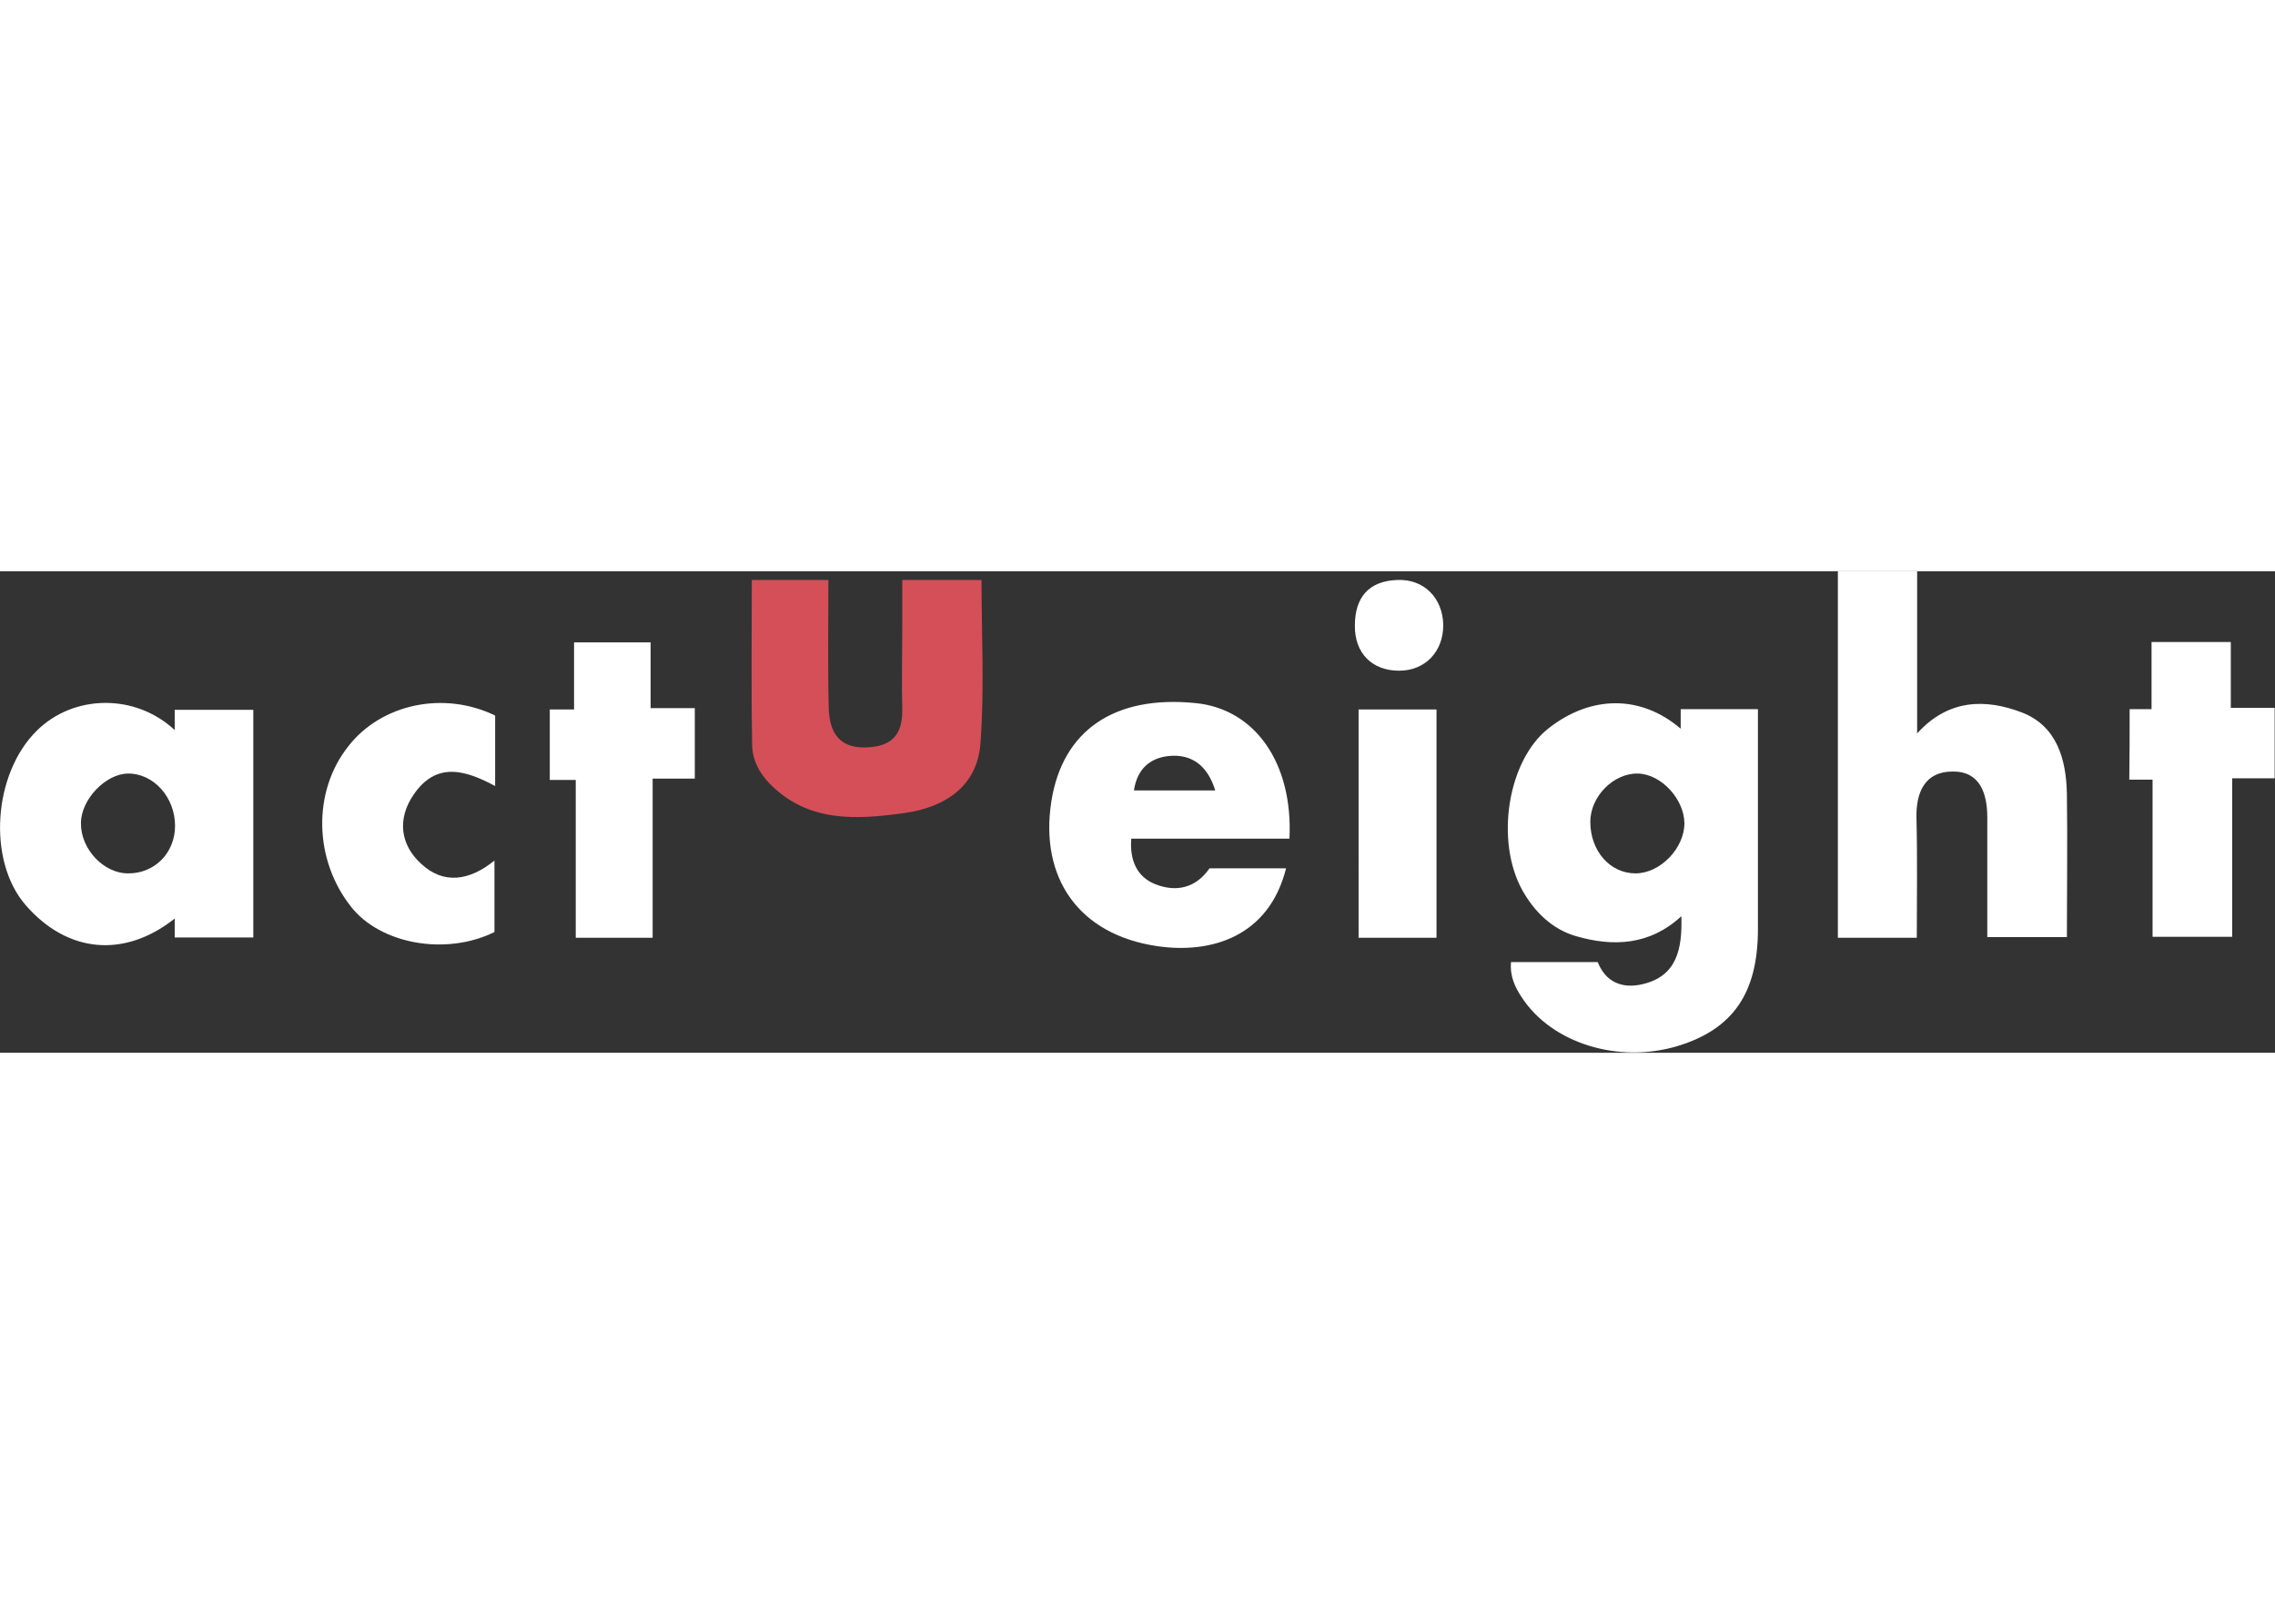
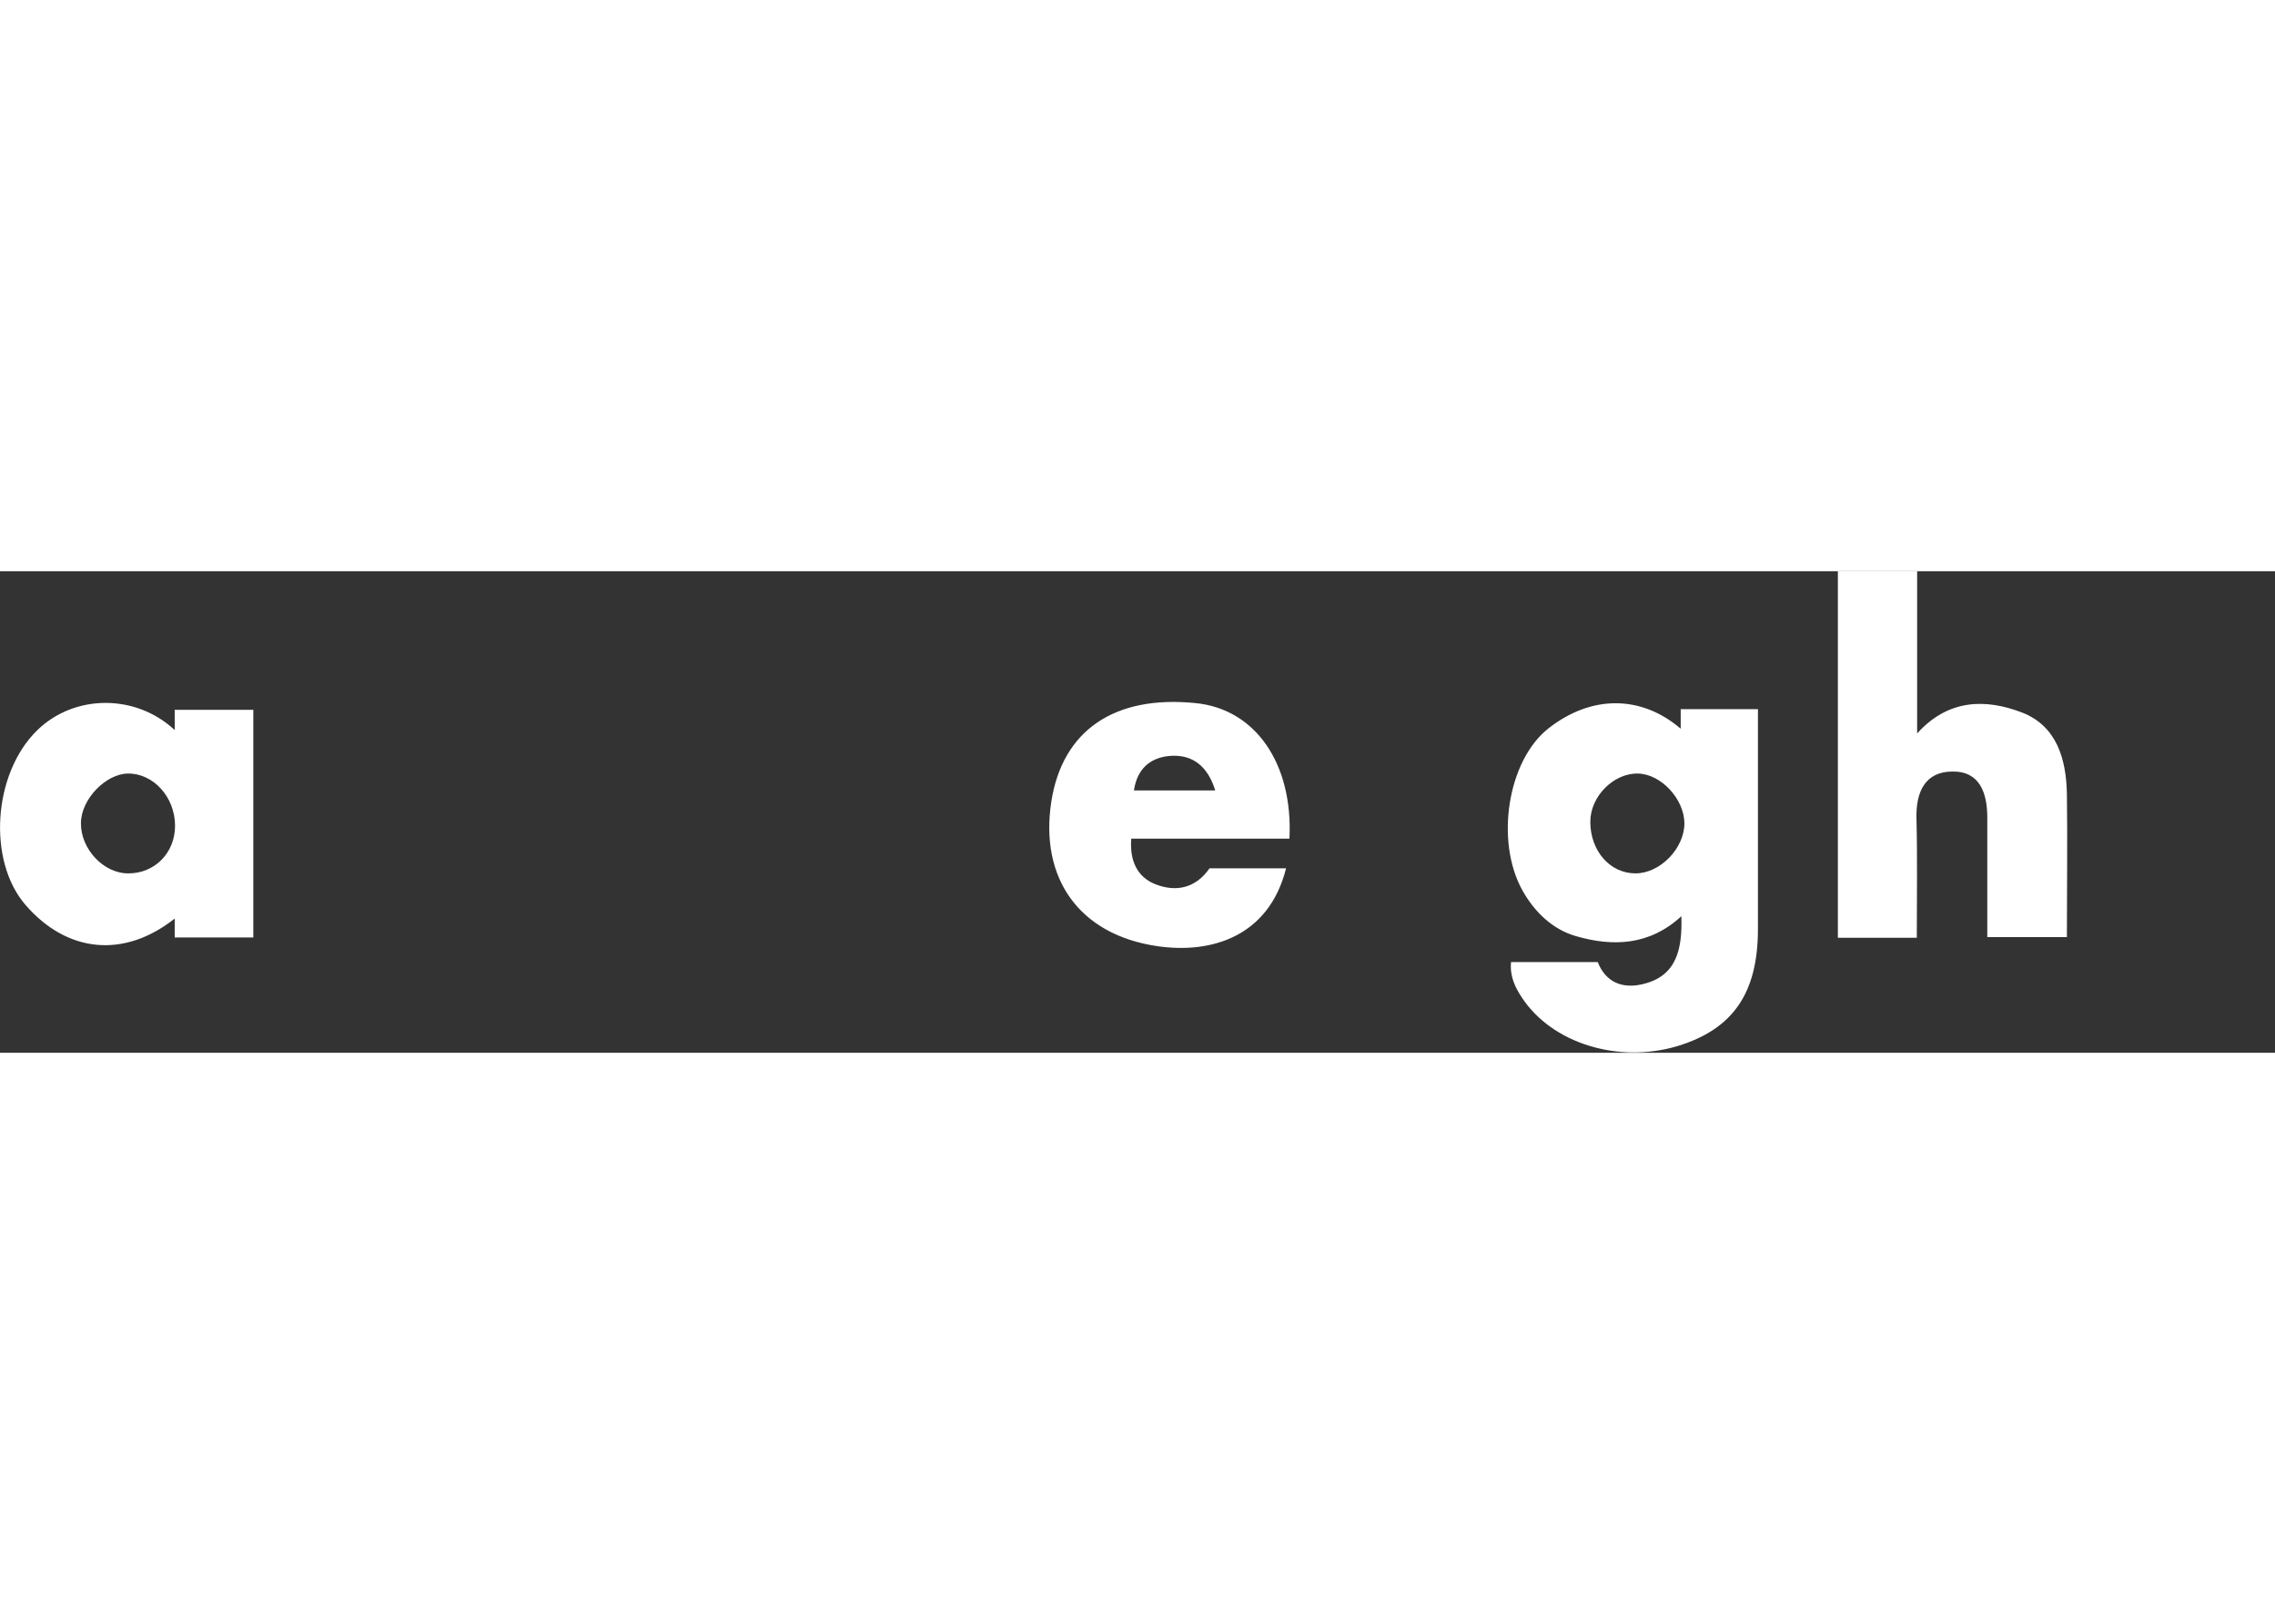
<svg xmlns="http://www.w3.org/2000/svg" version="1.1" id="Capa_1" x="0" y="0" viewBox="0 0 674.5 142.8" xml:space="preserve" width="200">
  <rect x="0" y="0" width="674.5" height="142.8" fill="#333333" stroke="none" />
  <style>.st0{fill:#fff}</style>
  <path class="st0" d="M448 115.9h25.7c2.4 6.1 7.4 7.9 13.1 6.6 10.3-2.3 12-10.3 11.7-20.2-9.4 8.7-20.3 9.1-31.3 5.9-6.9-2-12.2-7.1-15.8-13.5-8.2-14.7-4.4-38.6 7.7-48.1 12.6-9.9 27.4-10 39.2.1v-5.8h22.9v65.2c0 19-7.4 29.7-23.8 34.7-17.6 5.3-37.3-.8-46.2-14.4-2-3-3.6-6.3-3.2-10.5zm36.9-26.3c7.3 0 14.5-7.4 14.5-14.9-.1-7.2-6.9-14.5-13.7-14.7-7.3-.2-14.2 6.8-14.2 14.3 0 8.6 5.8 15.3 13.4 15.3zM568.4 48.1c9.3-10.3 20.4-10.3 31.1-6.2 10.3 4 13.1 13.8 13.3 24.1.2 14.1 0 28.2 0 42.5h-23.6V73.1c0-7.3-2.2-13.8-10.3-13.7-8.1 0-10.9 6-10.7 13.9.3 11.7.1 23.5.1 35.4h-23.4V0h23.5v48.1zM51.8 47.1v-6h23.3v67.5H51.8V103C36.9 114.8 20 113.3 7.6 99-3.8 85.9-2.1 60 11 47.2c10.9-10.7 29.1-11 40.8-.1zm.1 28.4c0-8.5-6.4-15.6-14-15.5-6.6.1-13.9 7.7-13.9 14.7-.1 7.7 6.8 15 14.1 14.9 7.8 0 13.8-6.1 13.8-14.1zM382.3 79.3h-46.9c-.5 6.3 1.6 11.3 7.1 13.5 6.3 2.5 12.1 1.1 16.1-4.7h22.7c-5.1 20.3-22.2 25.4-38.1 23.1-23.4-3.4-35-20.3-31.5-42.9 3.3-21.1 18.7-31.6 42.7-29.2 17.7 1.7 29 17.8 27.9 40.2zm-22-14.3c-2.2-7.1-6.7-10.9-13.8-10.2-5.7.6-9.4 4-10.3 10.2h24.1z" />
-   <path d="M222.9 2.6h22.7c0 12.6-.2 25.2.1 37.8.2 7.6 3.2 12.5 12.1 11.8 7.7-.6 9.9-4.9 9.7-11.8-.2-7.6 0-15.1 0-22.7V2.6H291c0 16.1.9 32.3-.3 48.3-.9 12.9-10.5 19.1-22.5 20.8-14.3 2-28.7 2.9-40.1-8.8-3-3.1-5.1-7.1-5.1-11.5-.3-16-.1-32.2-.1-48.8z" fill="#d54f58" />
-   <path class="st0" d="M631.4 40.9h6.5V21h23.5v19.5h13v20.9h-12.6v47h-23.6V61.8h-6.9c.1-6.9.1-13.6.1-20.9zM193.5 108.7h-22.8V61.9H163V41h7.2V21.1h22.7v19.5H206v20.9h-12.5v47.2zM146.8 42.8v20.9c-8.9-4.8-17.5-7.3-24.2 2.6-4.9 7.2-3.9 14.8 2.2 20.4 6.7 6.3 14.4 5.1 21.8-.9V107c-14.4 7.1-33.9 3.6-42.6-7.6-11-14-11.3-34.1-.8-47.4 9.8-12.7 28.4-16.6 43.6-9.2zM425.9 108.7h-23.1V41h23.1v67.7zM414.8 29.5c-8 0-13.2-5.2-13.1-13.4 0-8.3 4.1-13.2 12.5-13.5 8-.4 13.6 5.4 13.7 13.4 0 7.8-5.3 13.5-13.1 13.5z" />
</svg>